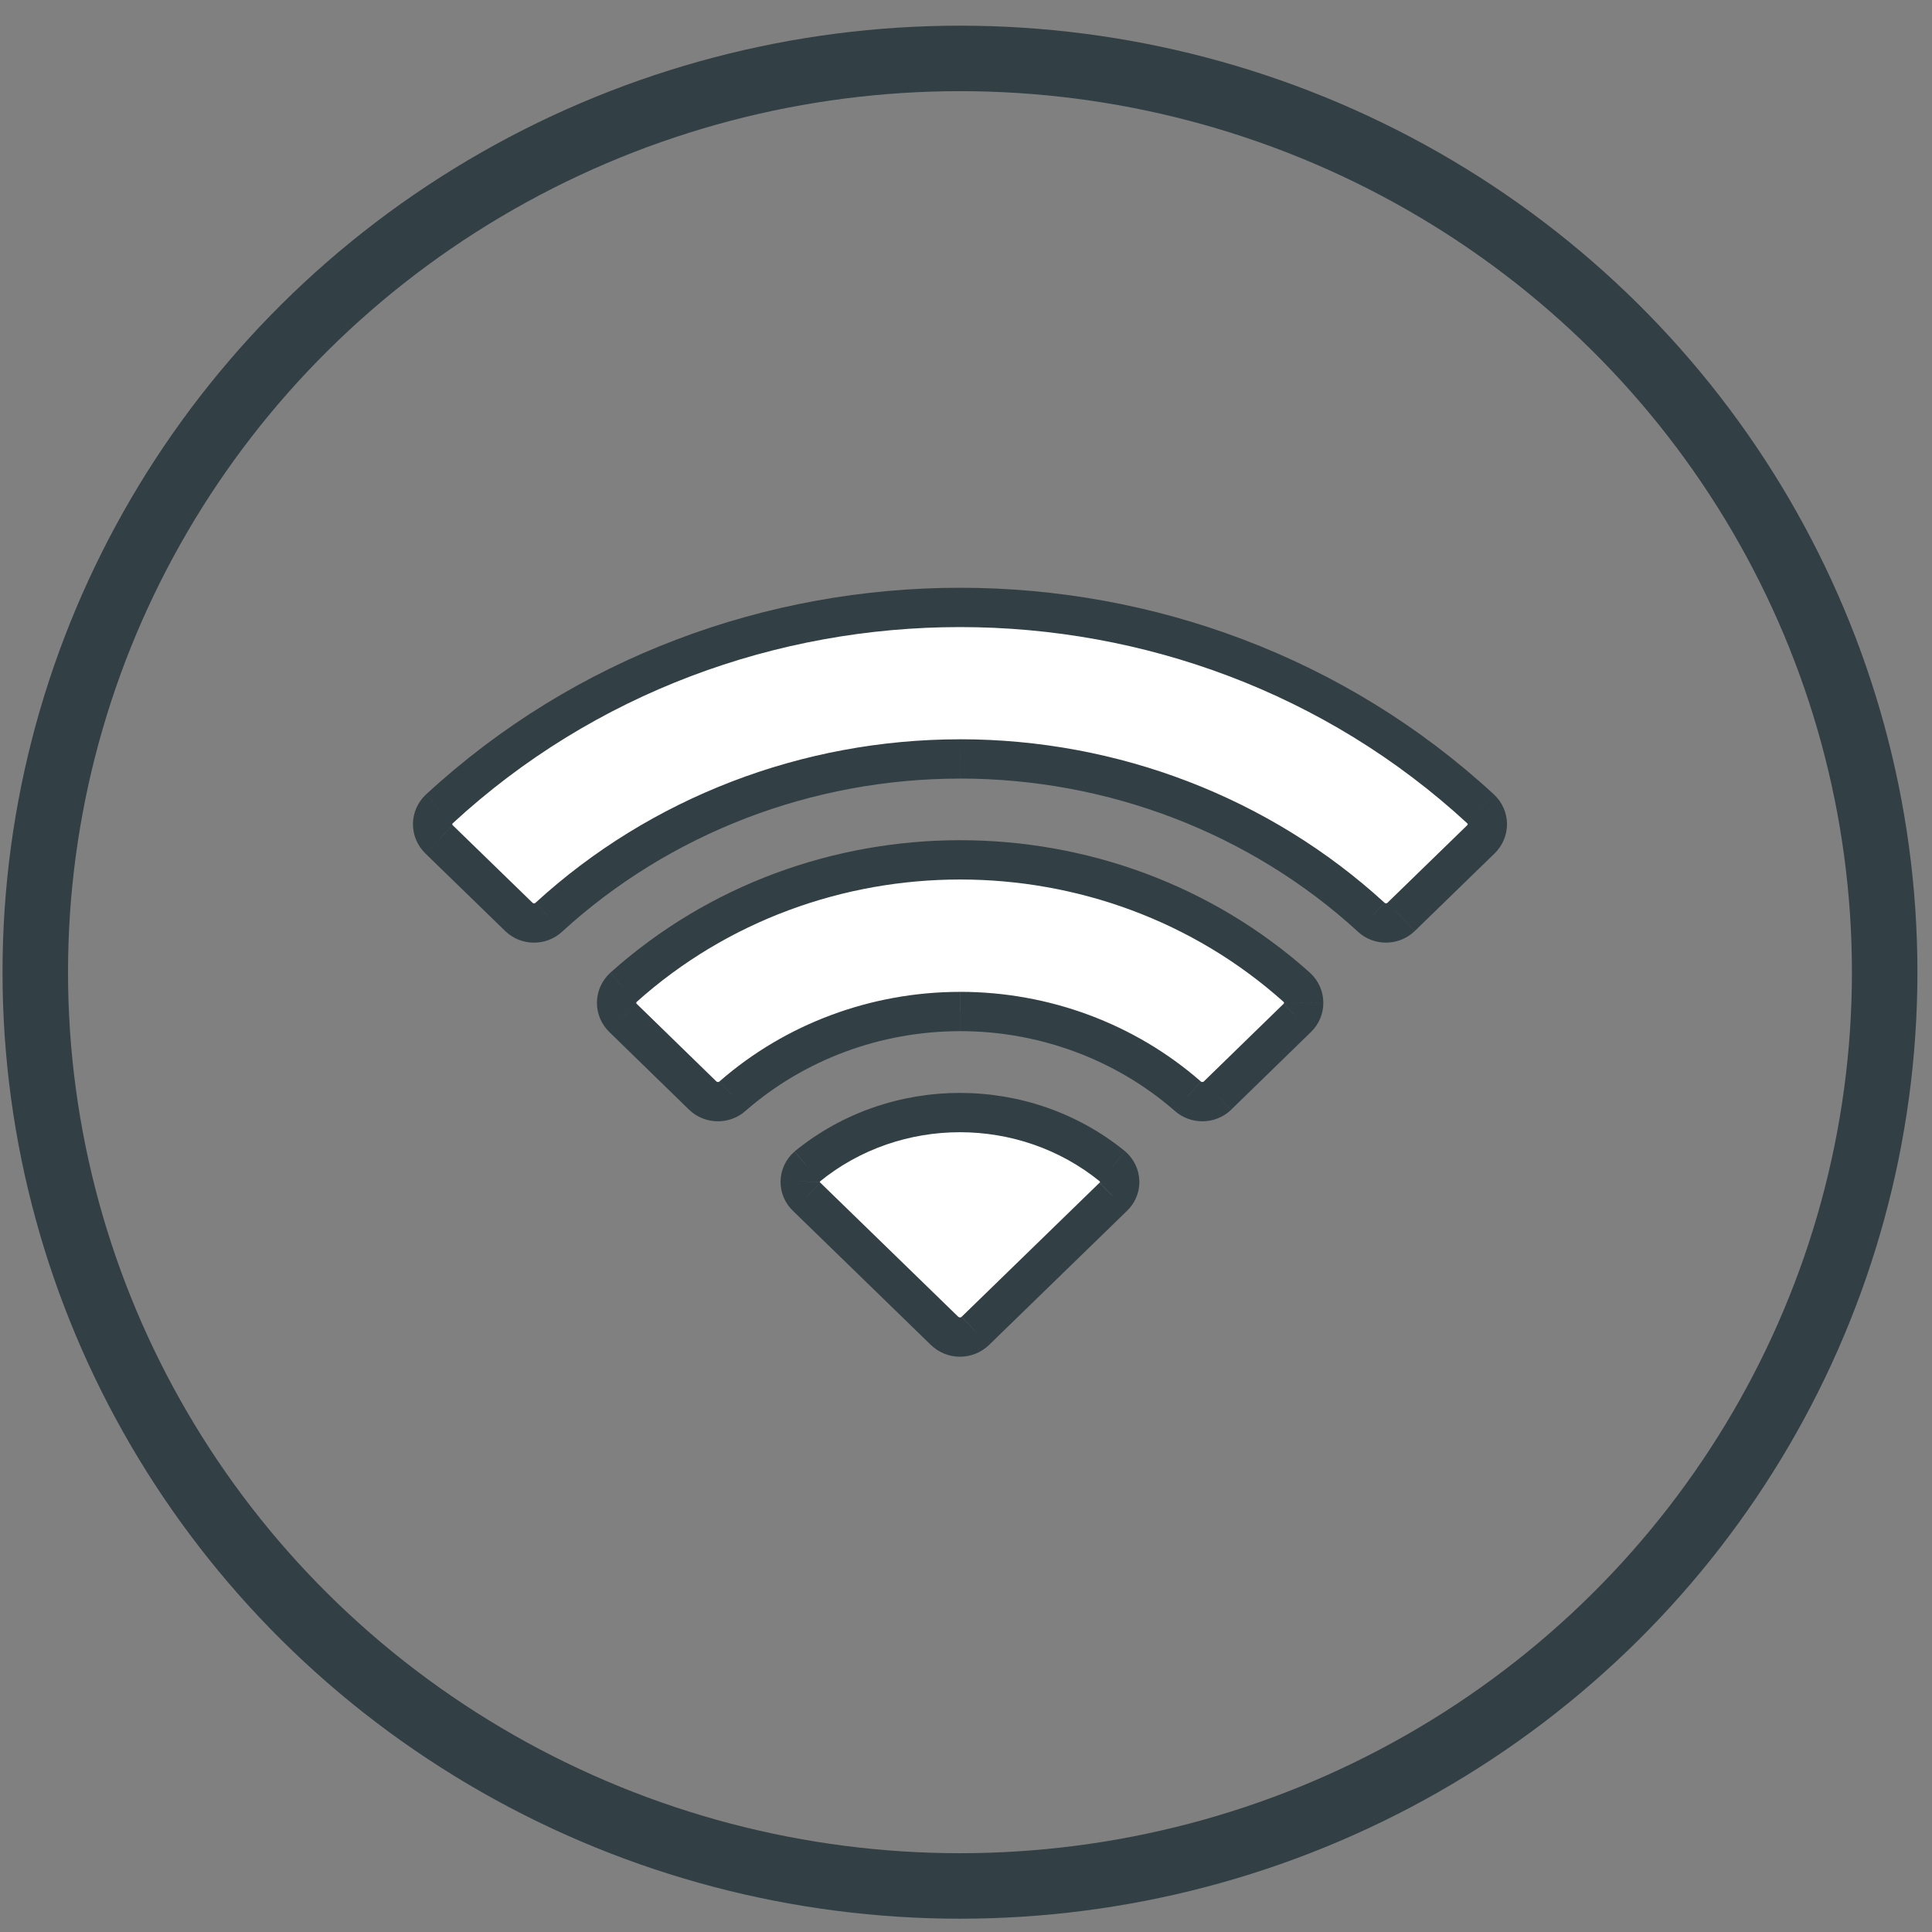
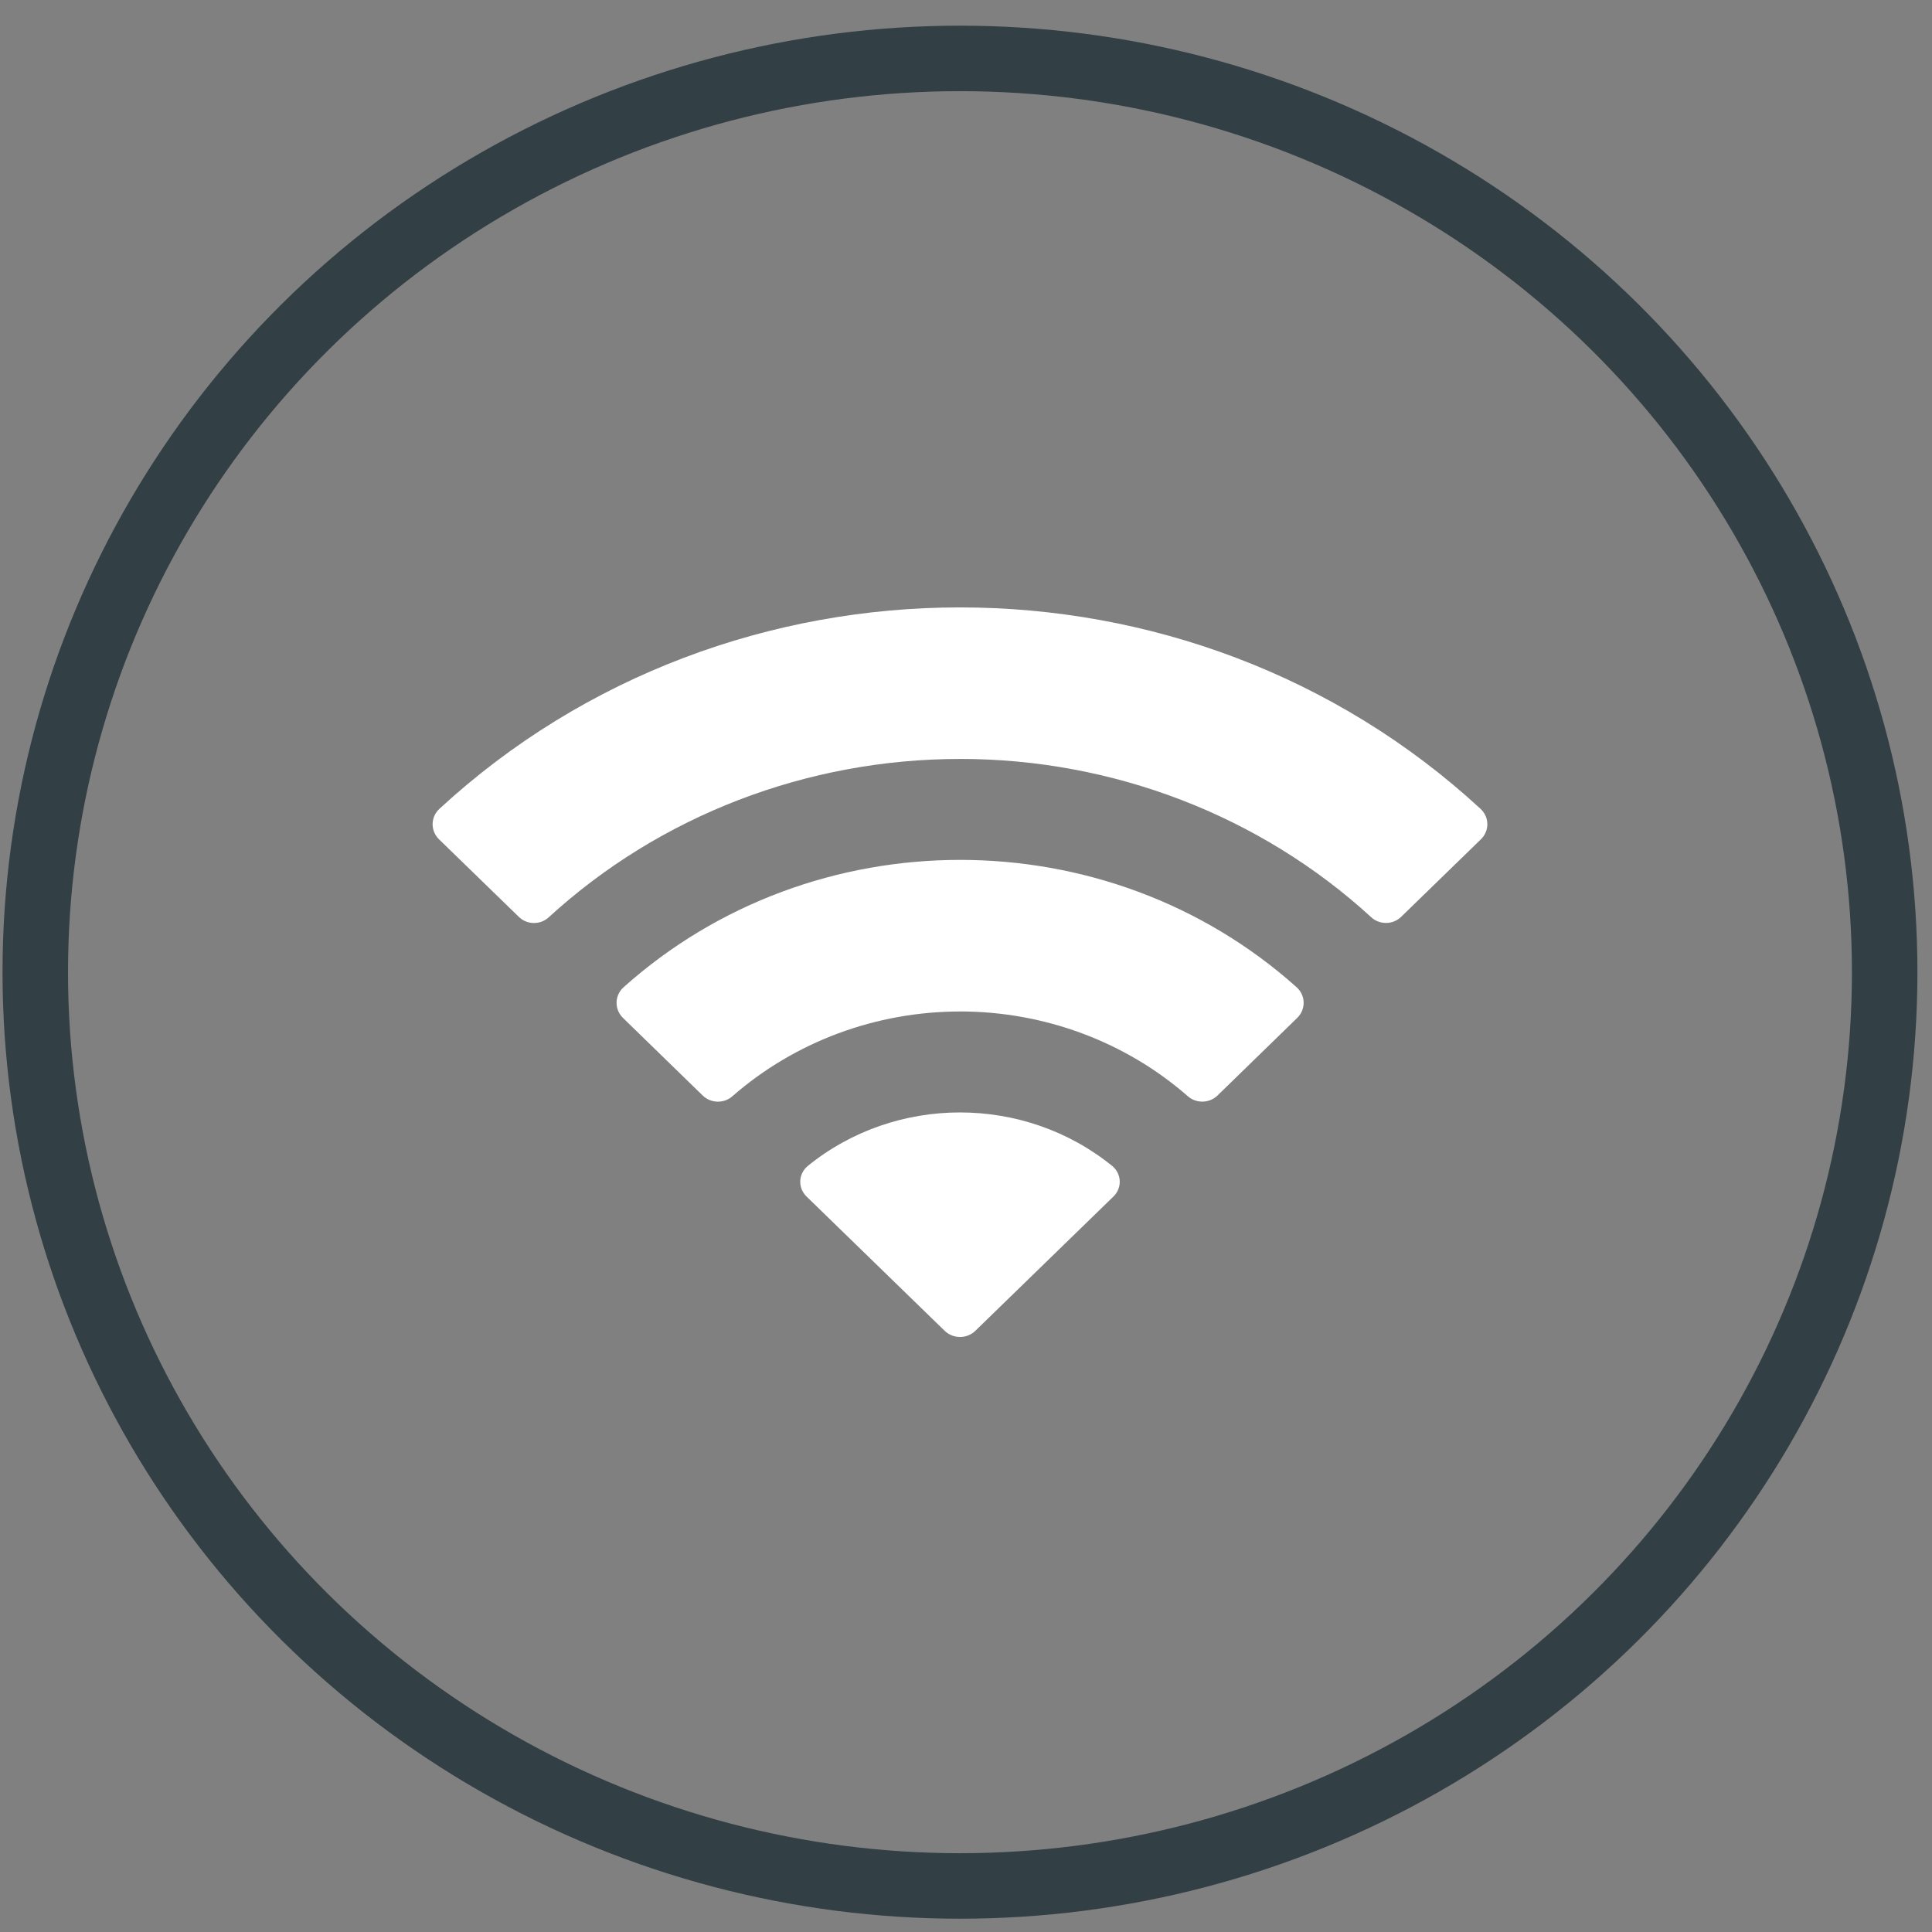
<svg xmlns="http://www.w3.org/2000/svg" fill="none" height="59" viewBox="0 0 59 59" width="59">
  <rect x="0" y="0" width="59" height="59" fill="#808080" stroke="none" />
  <ellipse cx="29.316" cy="29.689" rx="28.239" ry="27.905" stroke="#323f44" stroke-width="2" />
  <path clip-rule="evenodd" d="m29.317 23.176c4.673 0 9.168 1.73 12.555 4.832.255.239.663.236.914-.007l2.438-2.37c.127-.123.198-.29.197-.464-.001-.174-.074-.34-.203-.462-8.89-8.208-22.914-8.208-31.804 0-.129.122-.202.288-.203.462-.001.174.07.341.197.465l2.439 2.37c.251.244.659.247.914.007 3.387-3.102 7.883-4.832 12.556-4.832zm0 7.712c2.568-0 5.044.919 6.947 2.58.257.236.663.231.914-.011l2.435-2.37c.128-.124.199-.293.198-.468-.002-.175-.076-.343-.207-.464-5.796-5.194-14.772-5.194-20.568 0-.131.122-.206.289-.207.465-.002.175.07.344.198.468l2.435 2.37c.251.242.656.247.914.011 1.902-1.659 4.376-2.579 6.942-2.58zm4.878 5.189c.004.176-.068.345-.198.468l-4.212 4.096c-.123.12-.292.188-.468.188s-.344-.068-.468-.188l-4.213-4.096c-.13-.123-.202-.293-.198-.469.004-.176.083-.342.218-.46 2.69-2.192 6.63-2.192 9.321 0 .135.118.214.284.218.46z" fill="#fff" fill-rule="evenodd" />
-   <path d="m41.872 28.008.411-.438-.005-.005zm-12.555-4.832v-.6zm13.469 4.826.417.431.001-.001zm2.438-2.37-.418-.431-.001.001zm.197-.464-.6.004zm-.203-.462.413-.436-.006-.005zm-31.804 0-.407-.441-.005.005zm-.203.462.6.004zm.197.465.418-.43-0-0zm2.439 2.37-.418.43 0.0 0zm.914.007-.405-.443-.006.005zm19.504 5.46.405-.443-.005-.005-.005-.005zm-6.947-2.58v-.6h-0zm7.861 2.568.416.432.002-.002zm2.435-2.37-.418-.431-.001.001zm-.01-.933.409-.439-.008-.008zm-20.568 0-.401-.447-.008.008zm-.207.465.6.006zm.198.468.419-.43-.002-.002zm2.435 2.37-.419.43.002.002zm.914.011-.395-.452-.005.005-.005.005zm11.622 3.078-.412-.436-.006.006zm.198-.468.6-.013zm-4.411 4.564-.418-.43-.001.001zm-.935 0 .419-.43-.001-.001zm-4.213-4.096.418-.43-.006-.005zm-.198-.469.6.013zm.218-.46-.379-.465-.007.006-.007.006zm9.321 0 .394-.452-.007-.006-.008-.006zm8.3-8.052c-3.5-3.205-8.14-4.99-12.96-4.99v1.2c4.526 0 8.876 1.676 12.15 4.675zm.091.005c-.008.008-.022.015-.043.015-.02 0-.035-.007-.043-.015l-.822.875c.488.459 1.26.453 1.742-.013zm2.437-2.37-2.438 2.37.837.86 2.438-2.37zm.015-.03c0 .007-.003.018-.015.03l.836.861c.242-.235.381-.558.379-.899zm-.015-.03c.013.012.015.023.015.03l1.2-.007c-.002-.341-.145-.662-.39-.894zm-30.985.005c8.66-7.995 22.33-7.995 30.99 0l.814-.882c-9.12-8.42-23.499-8.42-32.618 0zm-.01.025c0-.007.003-.018.015-.03l-.825-.872c-.245.232-.388.553-.391.894zm.015.03c-.012-.012-.015-.023-.015-.03l-1.2-.008c-.002.341.137.664.379.899zm2.439 2.371-2.439-2.37-.836.861 2.439 2.37zm.085 0c-.008.008-.022.015-.043.015-.02-0-.034-.007-.042-.015l-.836.861c.481.467 1.255.473 1.743.013zm12.968-4.995c-4.821 0-9.461 1.784-12.962 4.99l.81.885c3.275-2.999 7.625-4.675 12.151-4.675zm7.342 10.44c-2.015-1.758-4.631-2.728-7.342-2.728v1.2c2.425-0 4.761.869 6.553 2.432zm.103.009c-.009.009-.024.017-.045.017-.021 0-.037-.007-.047-.016l-.81.885c.491.449 1.256.44 1.736-.022zm2.433-2.369-2.435 2.37.837.86 2.435-2.37zm.016-.032c0.0.007-.003.019-.015.031l.835.862c.244-.236.384-.562.38-.905zm-.016-.032c.013.012.016.024.016.032l1.2-.013c-.004-.343-.15-.666-.399-.897zm-19.759.008c5.568-4.99 14.199-4.99 19.767 0l.801-.894c-6.024-5.398-15.345-5.398-21.369 0zm-.008.024c0-.007.003-.019.016-.031l-.817-.879c-.249.231-.395.554-.399.898zm.015.031c-.013-.012-.015-.024-.015-.031l-1.2-.012c-.003.344.137.669.381.906zm2.436 2.372-2.434-2.37-.837.86 2.434 2.37zm.09-.001c-.01.009-.025.016-.047.016-.021-0-.036-.008-.045-.017l-.833.864c.479.462 1.245.471 1.736.022zm7.347-2.737c-2.708.001-5.323.971-7.337 2.728l.789.904c1.791-1.562 4.124-2.431 6.548-2.432zm5.092 6.694c.251-.237.393-.568.386-.917l-1.2.025c0 .002-0.0.004-.002.007s-.004.007-.009.012zm-4.207 4.09 4.213-4.096-.837-.86-4.213 4.096zm-.886.358c.329 0 .648-.127.886-.358l-.838-.859c-.009.009-.026.018-.049.018zm-.886-.358c.238.232.557.358.886.358v-1.2c-.022 0-.04-.009-.049-.018zm-4.213-4.095 4.213 4.096.836-.86-4.213-4.096zm-.38-.912c-.008.349.135.68.385.917l.825-.871c-.005-.005-.008-.009-.009-.012-.001-.003-.002-.005-.002-.007zm.424-.899c-.26.226-.417.551-.424.899l1.2.026c0-.003.001-.011.012-.021zm10.093-.013c-2.911-2.372-7.168-2.372-10.079 0l.758.93c2.47-2.012 6.093-2.012 8.562 0zm.439.913c-.007-.349-.164-.673-.424-.9l-.788.905c.011.009.012.018.012.021z" fill="#323f44" />
</svg>